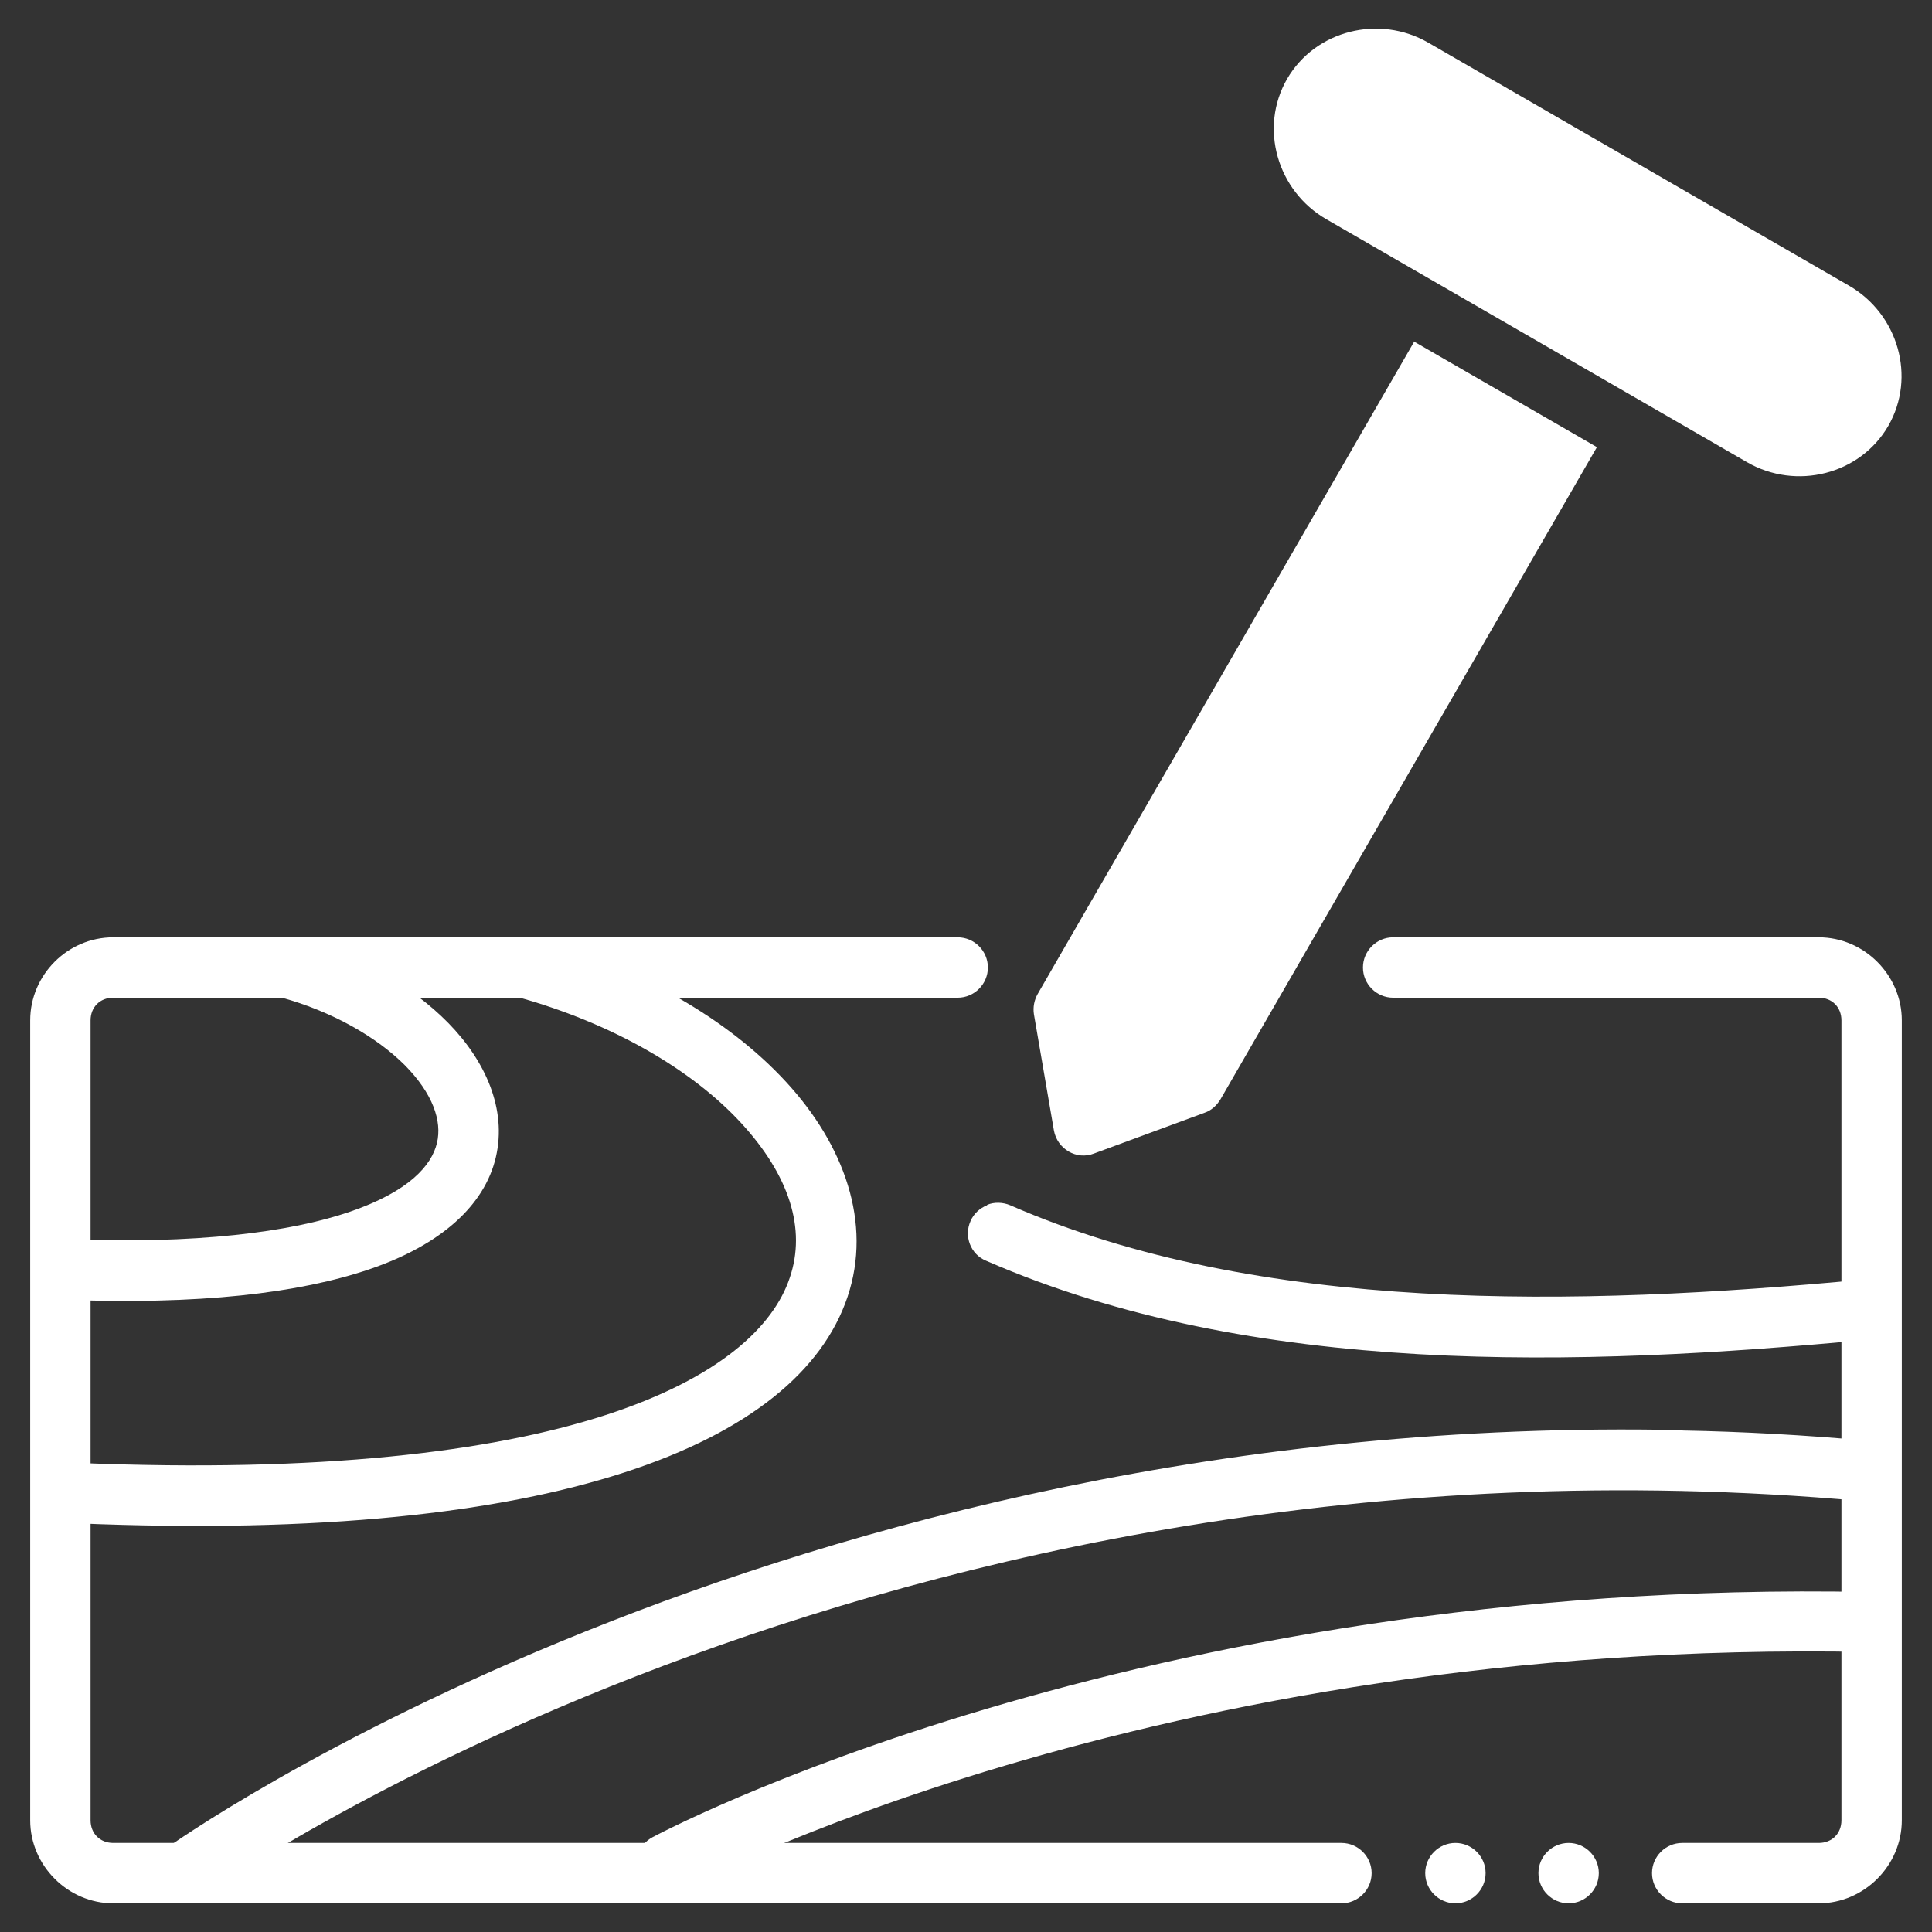
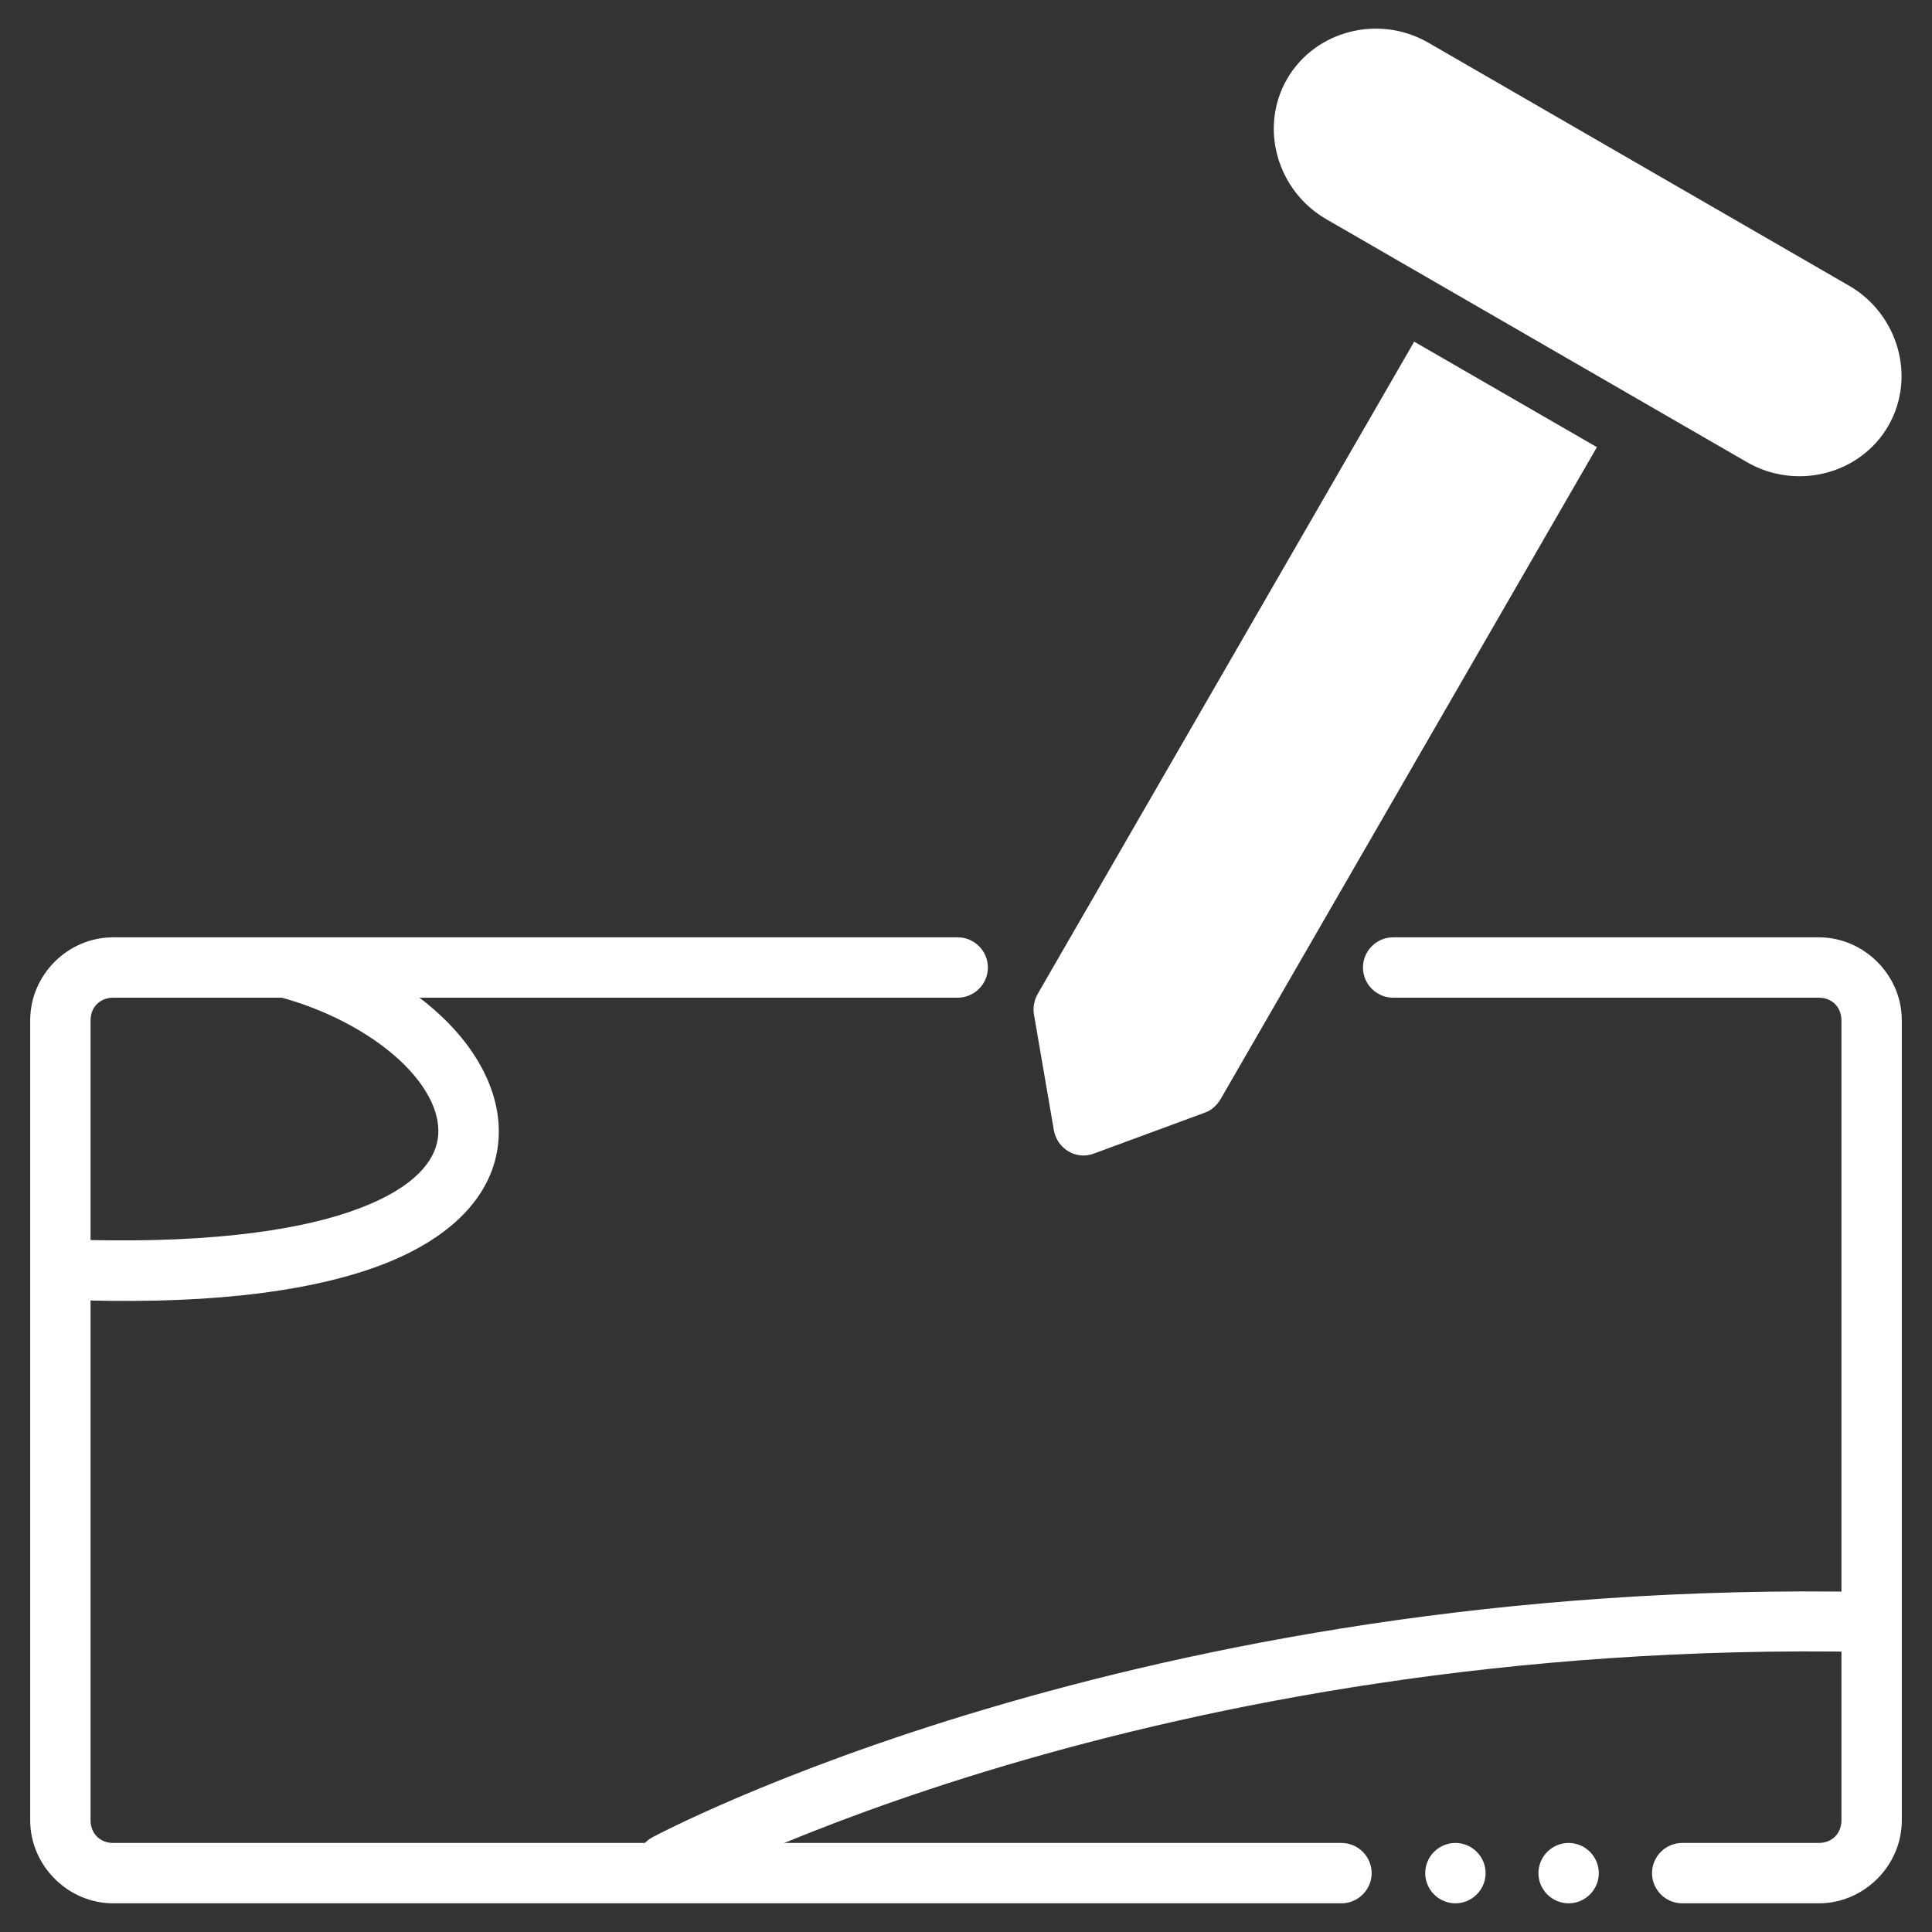
<svg xmlns="http://www.w3.org/2000/svg" id="svg8" version="1.1" viewBox="0 0 512 512">
  <rect x="0" y="0" width="512" height="512" fill="#333333" stroke="none" />
  <defs>
    <style>
      .st0 {
        fill: #fff;
      }
    </style>
  </defs>
  <g id="layer1">
    <path id="path2436" class="st0" d="M378.5,11.3c-13-7.5-29.9-3.3-37.4,9.6-7.5,13-2.6,29.7,10.4,37.2l111.5,64.4c13,7.5,29.9,3.3,37.4-9.6,7.5-13,2.6-29.7-10.4-37.2L378.5,11.3Z" />
    <path id="path2438" class="st0" d="M374.8,90.5l-99.8,172.9c-.9,1.6-1.3,3.5-1,5.4l5.3,30.8c.9,4.9,6,7.9,10.6,6.1l29.3-10.8c1.8-.6,3.2-1.9,4.2-3.5l99.8-172.9-48.5-28Z" />
    <g id="g2444">
      <path id="path2442" class="st0" d="M30,248.4c-12.1,0-22,10-22,22v212c0,12,10,22,22,22h325.5c4.4,0,8-3.6,8-8h0c0-4.4-3.6-8-8-8H30c-3.5,0-6-2.5-6-6v-212c0-3.5,2.5-6,6-6h223.8c4.4,0,8-3.6,8-8h0c0-4.4-3.6-8-8-8H30ZM369.2,248.4c-4.4,0-8,3.6-8,8h0c0,4.4,3.6,8,8,8h112.8c3.5,0,6,2.5,6,6v212c0,3.5-2.5,6-6,6h-36.2c-4.4,0-8,3.6-8,8h0c0,4.4,3.6,8,8,8h36.2c12,0,22-10,22-22v-212c0-12-10-22-22-22h-112.8Z" />
    </g>
    <path id="path2446" class="st0" d="M78.1,248.7c-4.3-1.1-8.7,1.4-9.8,5.7h0c-1.1,4.3,1.4,8.7,5.7,9.8,14.1,3.8,25.9,10.7,33.3,18.1,7.4,7.5,9.9,14.8,8.5,20.6-1.4,5.9-7.3,12.8-23,18.2-15.7,5.4-40.6,8.7-76.3,7.3-4.4-.2-8.1,3.2-8.3,7.7-.2,4.4,3.3,8.1,7.7,8.3,0,0,0,0,0,0,36.9,1.5,63.5-1.7,82.2-8.1,18.7-6.4,30.3-16.8,33.3-29.6s-2.8-25.6-12.6-35.6c-9.8-10-24-17.9-40.5-22.4h0Z" />
-     <path id="path2448" class="st0" d="M140.9,248.7c-4.3-1.2-8.7,1.3-9.8,5.6,0,0,0,0,0,0-1.2,4.3,1.3,8.7,5.6,9.8,25.9,7.1,46.9,19.6,59.7,33.5,12.8,13.9,17.3,28.1,12.9,41-4.3,12.9-18.6,26.6-48.8,36.4-30.2,9.8-75.7,15.3-139.4,12.7-4.4-.2-8.1,3.2-8.3,7.7,0,0,0,0,0,0-.2,4.4,3.2,8.1,7.7,8.3,0,0,0,0,0,0,64.9,2.7,112-2.8,145-13.5s52.5-26.9,59.1-46.5-.9-40.3-16.3-57c-15.4-16.7-38.9-30.3-67.3-38.1h0Z" />
-     <path id="path2450" class="st0" d="M445.9,379c-239.8-5.2-401.4,110.5-401.4,110.5-3.6,2.6-4.4,7.6-1.9,11.2,0,0,0,0,0,0,2.6,3.6,7.6,4.4,11.2,1.9,0,0,0,0,0,0,0,0,179-128.2,439.7-104.8,4.4.4,8.3-2.9,8.7-7.3,0,0,0,0,0,0,.4-4.4-2.9-8.3-7.3-8.7,0,0,0,0,0,0-16.7-1.5-33-2.4-49-2.7h0Z" />
    <path id="path2452" class="st0" d="M495.3,421.9c-194.5-3.9-322.4,65-322.4,65-3.9,2.1-5.3,6.9-3.2,10.8,2.1,3.9,7,5.3,10.8,3.2,0,0,0,0,0,0,0,0,123.9-66.9,314.5-63.1,4.4,0,8.1-3.4,8.2-7.8,0-4.4-3.4-8.1-7.8-8.2Z" />
-     <path id="path2454" class="st0" d="M261.6,319.4c-2,.8-3.6,2.3-4.4,4.2-1.8,4,0,8.8,4.1,10.5,0,0,0,0,0,0,70.8,30.9,157.1,28.2,234,20.9,4.4-.4,7.6-4.3,7.2-8.7,0,0,0,0,0,0-.4-4.4-4.3-7.6-8.7-7.2-76.2,7.2-160.1,9.1-226.1-19.7-1.9-.8-4.2-.9-6.1-.1h0Z" />
    <path id="path2456" class="st0" d="M393.7,496.4c0,4.4-3.6,8-8,8-4.4,0-8-3.6-8-8h0c0-4.4,3.6-8,8-8h0c4.4,0,8,3.6,8,8Z" />
    <path id="path2458" class="st0" d="M423.7,496.4c0,4.4-3.6,8-8,8s-8-3.6-8-8c0-4.4,3.6-8,8-8s8,3.6,8,8Z" />
  </g>
</svg>